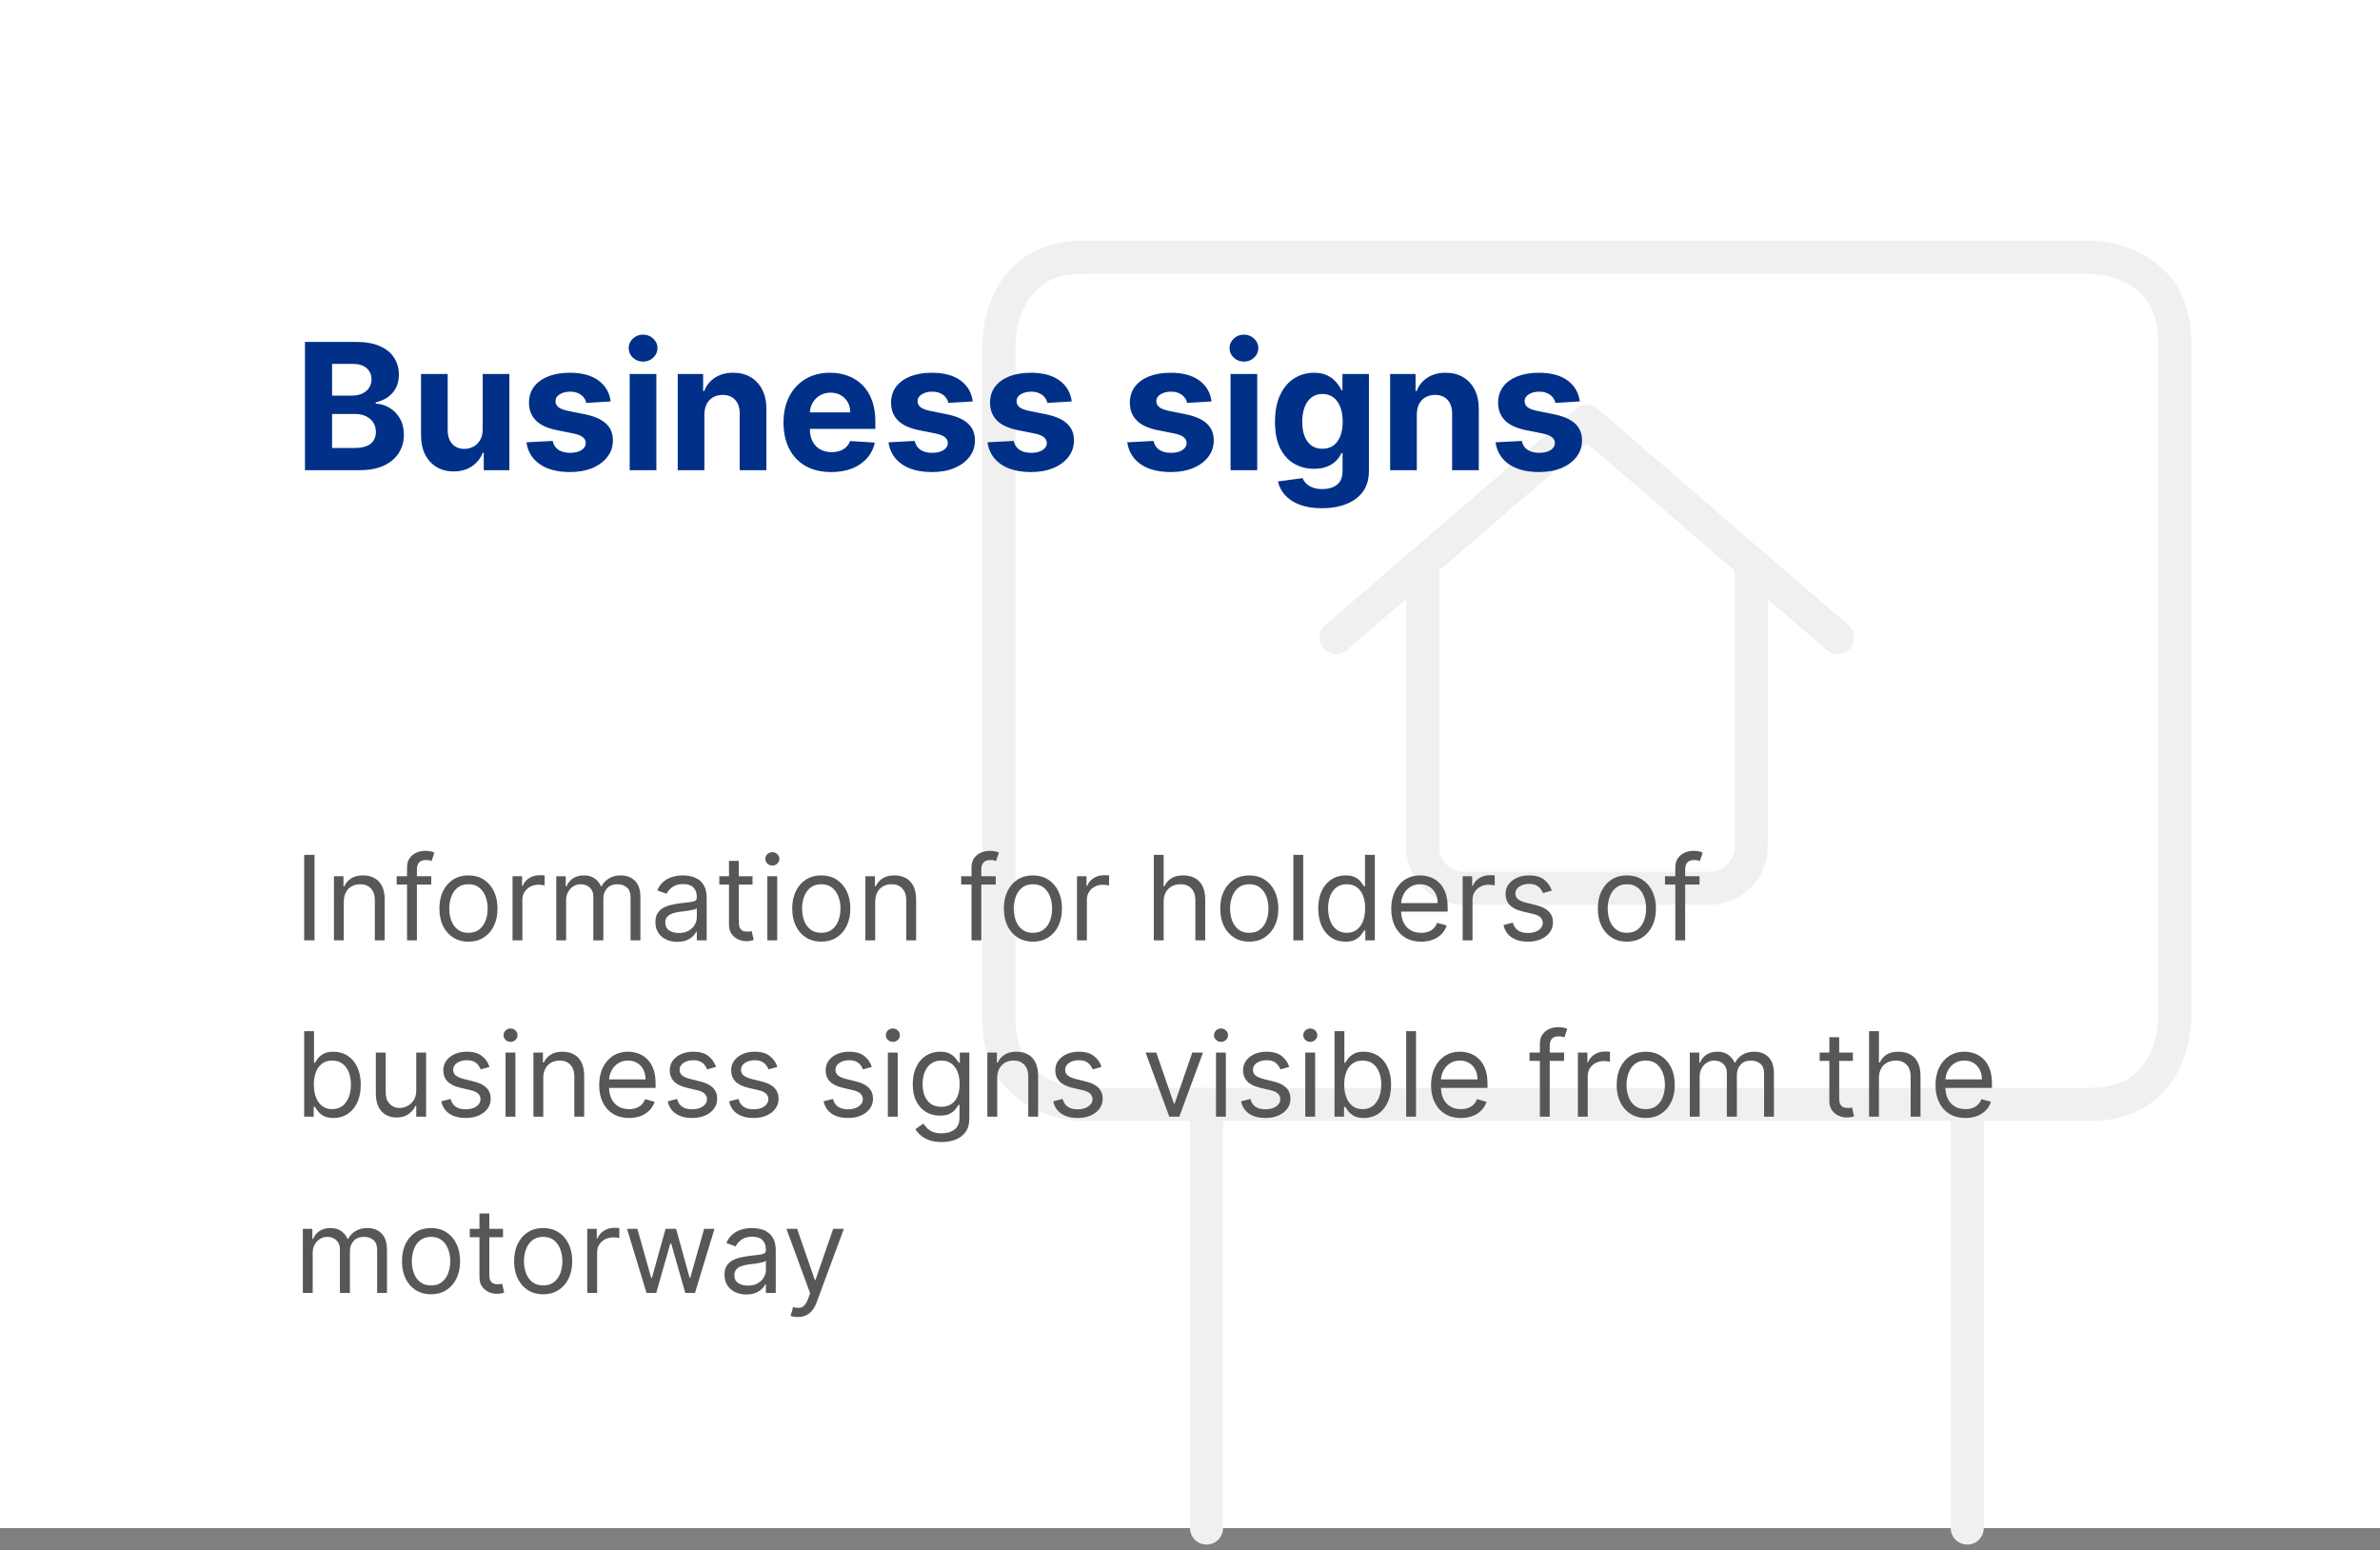
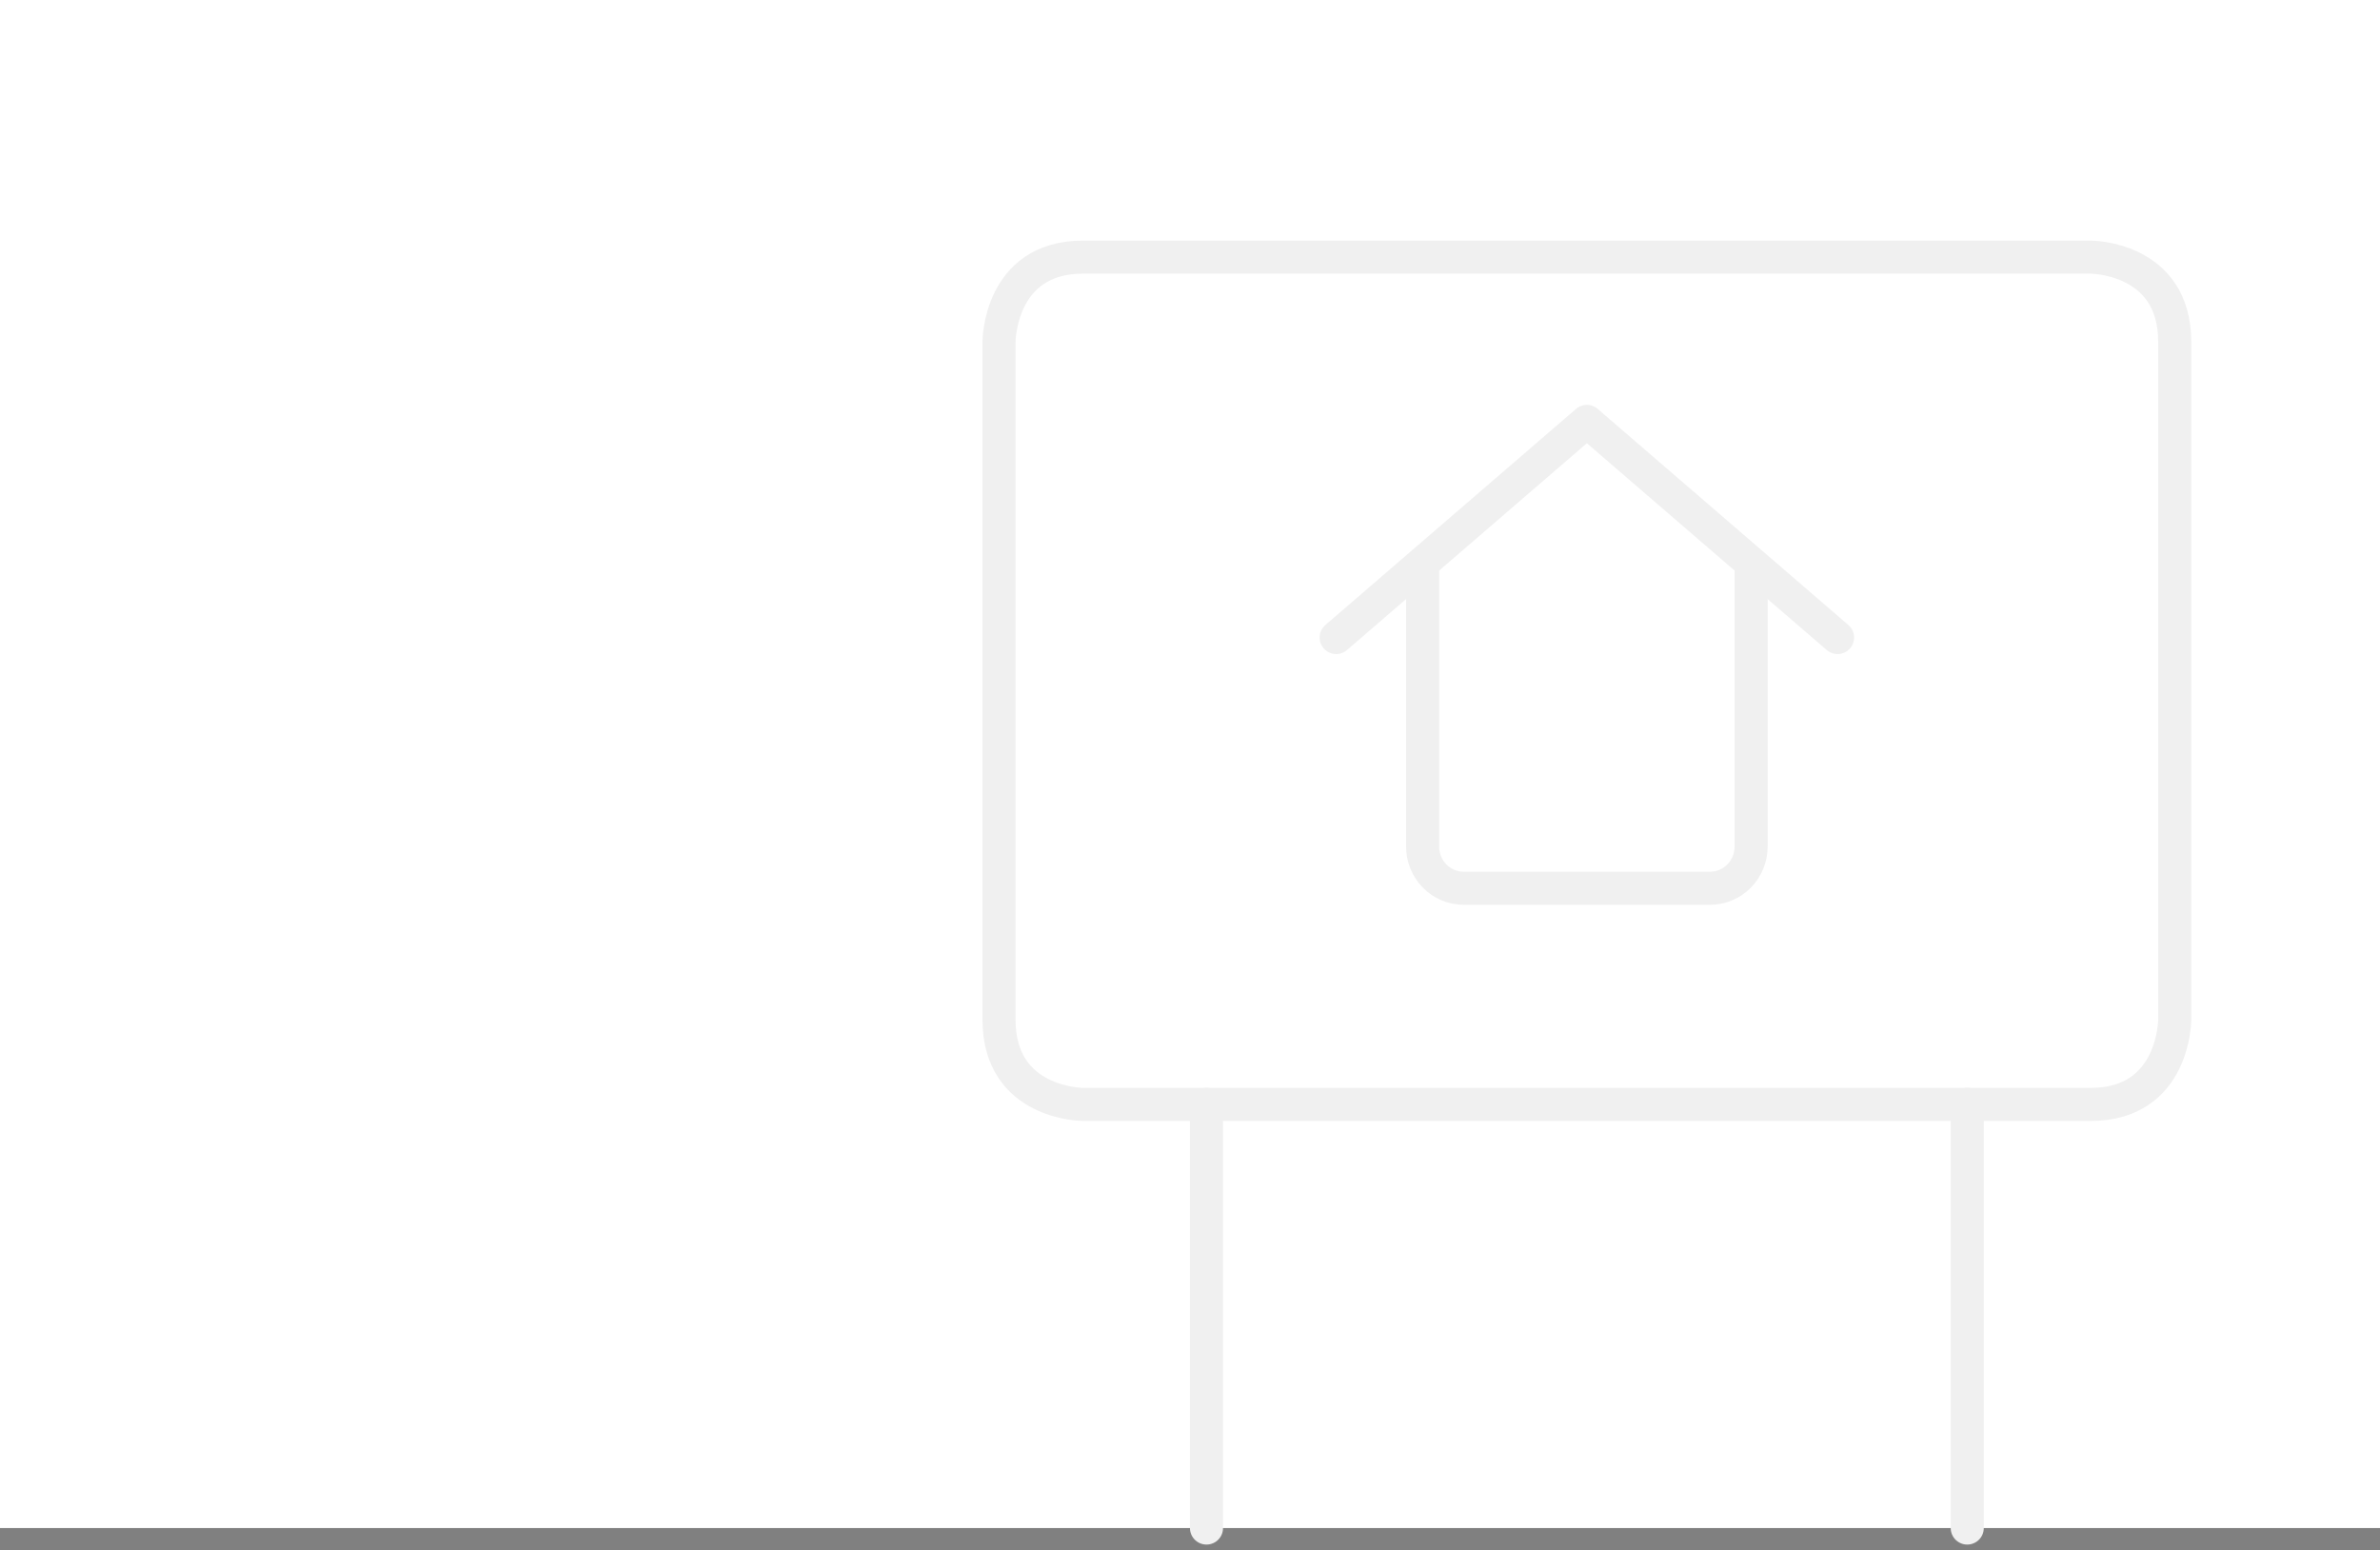
<svg xmlns="http://www.w3.org/2000/svg" width="324" height="211" viewBox="0 0 324 211" fill="none">
  <rect x="0" y="0" width="324" height="211" fill="#808080" stroke="none" />
  <rect y="0" width="324" height="208" fill="white" />
  <path d="M238.388 77.391V115.236C238.388 116.741 237.799 118.185 236.75 119.25C235.702 120.314 234.28 120.912 232.797 120.912H199.257C198.521 120.912 197.792 120.765 197.112 120.478C196.433 120.191 195.815 119.771 195.296 119.242C194.777 118.712 194.365 118.084 194.086 117.392C193.806 116.701 193.664 115.96 193.667 115.213V77.368" stroke="#F0F0F0" stroke-width="4.5" stroke-linecap="round" stroke-linejoin="round" />
  <path d="M181.898 86.783L216.027 57.361L250.156 86.783" stroke="#F0F0F0" stroke-width="4.5" stroke-linecap="round" stroke-linejoin="round" />
  <path d="M147.432 35.001H284.622C284.622 35.001 296.054 35.001 296.054 46.534V138.8C296.054 138.8 296.054 150.334 284.622 150.334H147.432C147.432 150.334 136 150.334 136 138.8V46.534C136 46.534 136 35.001 147.432 35.001Z" stroke="#F0F0F0" stroke-width="4.5" stroke-linecap="round" stroke-linejoin="round" />
  <path d="M164.245 150.334V208" stroke="#F0F0F0" stroke-width="4.5" stroke-linecap="round" stroke-linejoin="round" />
  <path d="M267.81 150.334V208" stroke="#F0F0F0" stroke-width="4.5" stroke-linecap="round" stroke-linejoin="round" />
-   <path d="M41.517 64.001V46.546H48.506C49.79 46.546 50.861 46.736 51.719 47.117C52.577 47.498 53.222 48.026 53.653 48.702C54.085 49.373 54.301 50.145 54.301 51.02C54.301 51.702 54.165 52.302 53.892 52.819C53.619 53.33 53.244 53.751 52.767 54.08C52.295 54.404 51.756 54.634 51.148 54.77V54.941C51.812 54.969 52.435 55.157 53.014 55.503C53.599 55.85 54.074 56.336 54.438 56.961C54.801 57.58 54.983 58.319 54.983 59.177C54.983 60.103 54.753 60.929 54.293 61.657C53.838 62.378 53.165 62.949 52.273 63.37C51.381 63.79 50.281 64.001 48.974 64.001H41.517ZM45.207 60.983H48.216C49.244 60.983 49.994 60.787 50.466 60.395C50.938 59.998 51.173 59.469 51.173 58.81C51.173 58.327 51.057 57.901 50.824 57.532C50.591 57.162 50.258 56.873 49.827 56.662C49.401 56.452 48.892 56.347 48.301 56.347H45.207V60.983ZM45.207 53.85H47.943C48.449 53.85 48.898 53.762 49.29 53.586C49.688 53.404 50 53.148 50.227 52.819C50.46 52.489 50.577 52.094 50.577 51.634C50.577 51.003 50.352 50.495 49.903 50.108C49.46 49.722 48.83 49.529 48.011 49.529H45.207V53.85ZM65.711 58.427V50.91H69.342V64.001H65.856V61.623H65.719C65.424 62.39 64.933 63.006 64.245 63.472C63.563 63.938 62.731 64.171 61.748 64.171C60.873 64.171 60.103 63.972 59.438 63.574C58.773 63.177 58.254 62.611 57.879 61.878C57.509 61.145 57.322 60.267 57.316 59.245V50.91H60.947V58.597C60.952 59.37 61.16 59.981 61.569 60.429C61.978 60.878 62.526 61.103 63.214 61.103C63.651 61.103 64.06 61.003 64.441 60.804C64.822 60.6 65.129 60.299 65.362 59.901C65.6 59.503 65.717 59.012 65.711 58.427ZM83.138 54.642L79.814 54.847C79.757 54.563 79.635 54.307 79.447 54.08C79.26 53.847 79.013 53.662 78.706 53.526C78.405 53.384 78.044 53.313 77.624 53.313C77.061 53.313 76.587 53.432 76.2 53.671C75.814 53.904 75.621 54.216 75.621 54.608C75.621 54.921 75.746 55.185 75.996 55.401C76.246 55.617 76.675 55.79 77.283 55.921L79.652 56.398C80.925 56.66 81.874 57.08 82.499 57.66C83.124 58.239 83.436 59.001 83.436 59.944C83.436 60.802 83.183 61.554 82.678 62.202C82.178 62.85 81.49 63.356 80.615 63.719C79.746 64.077 78.743 64.256 77.606 64.256C75.874 64.256 74.493 63.895 73.465 63.174C72.442 62.447 71.842 61.458 71.666 60.208L75.237 60.02C75.345 60.549 75.606 60.952 76.021 61.231C76.436 61.503 76.967 61.64 77.615 61.64C78.251 61.64 78.763 61.517 79.149 61.273C79.541 61.023 79.74 60.702 79.746 60.31C79.74 59.981 79.601 59.711 79.328 59.501C79.055 59.285 78.635 59.12 78.067 59.006L75.8 58.554C74.521 58.299 73.57 57.856 72.945 57.225C72.325 56.594 72.016 55.79 72.016 54.813C72.016 53.972 72.243 53.248 72.697 52.64C73.158 52.032 73.803 51.563 74.632 51.233C75.467 50.904 76.445 50.739 77.564 50.739C79.217 50.739 80.519 51.089 81.467 51.787C82.422 52.486 82.979 53.438 83.138 54.642ZM85.722 64.001V50.91H89.353V64.001H85.722ZM87.546 49.222C87.006 49.222 86.543 49.043 86.157 48.685C85.776 48.322 85.586 47.887 85.586 47.381C85.586 46.881 85.776 46.452 86.157 46.094C86.543 45.731 87.006 45.549 87.546 45.549C88.086 45.549 88.546 45.731 88.927 46.094C89.313 46.452 89.506 46.881 89.506 47.381C89.506 47.887 89.313 48.322 88.927 48.685C88.546 49.043 88.086 49.222 87.546 49.222ZM95.892 56.432V64.001H92.261V50.91H95.722V53.219H95.875C96.165 52.458 96.651 51.856 97.332 51.412C98.014 50.964 98.841 50.739 99.812 50.739C100.722 50.739 101.514 50.938 102.19 51.336C102.866 51.733 103.392 52.302 103.767 53.04C104.142 53.773 104.33 54.648 104.33 55.665V64.001H100.699V56.313C100.705 55.512 100.5 54.887 100.085 54.438C99.671 53.983 99.099 53.756 98.372 53.756C97.883 53.756 97.452 53.861 97.077 54.072C96.707 54.282 96.418 54.589 96.207 54.992C96.003 55.39 95.898 55.87 95.892 56.432ZM113.157 64.256C111.81 64.256 110.651 63.983 109.68 63.438C108.714 62.887 107.969 62.108 107.447 61.103C106.924 60.091 106.663 58.895 106.663 57.515C106.663 56.168 106.924 54.986 107.447 53.969C107.969 52.952 108.705 52.16 109.654 51.591C110.609 51.023 111.728 50.739 113.012 50.739C113.876 50.739 114.68 50.878 115.424 51.157C116.174 51.429 116.827 51.841 117.384 52.392C117.947 52.944 118.384 53.637 118.697 54.472C119.009 55.302 119.165 56.273 119.165 57.387V58.384H108.112V56.134H115.748C115.748 55.611 115.634 55.148 115.407 54.745C115.18 54.341 114.864 54.026 114.461 53.799C114.063 53.566 113.6 53.449 113.072 53.449C112.521 53.449 112.032 53.577 111.606 53.833C111.185 54.083 110.856 54.421 110.617 54.847C110.379 55.267 110.256 55.736 110.251 56.253V58.392C110.251 59.04 110.37 59.6 110.609 60.072C110.853 60.543 111.197 60.907 111.64 61.162C112.083 61.418 112.609 61.546 113.217 61.546C113.62 61.546 113.989 61.489 114.325 61.376C114.66 61.262 114.947 61.091 115.185 60.864C115.424 60.637 115.606 60.358 115.731 60.029L119.089 60.251C118.918 61.057 118.569 61.762 118.04 62.364C117.518 62.961 116.842 63.427 116.012 63.762C115.188 64.091 114.237 64.256 113.157 64.256ZM132.427 54.642L129.103 54.847C129.046 54.563 128.924 54.307 128.737 54.08C128.549 53.847 128.302 53.662 127.995 53.526C127.694 53.384 127.333 53.313 126.913 53.313C126.35 53.313 125.876 53.432 125.489 53.671C125.103 53.904 124.91 54.216 124.91 54.608C124.91 54.921 125.035 55.185 125.285 55.401C125.535 55.617 125.964 55.79 126.572 55.921L128.941 56.398C130.214 56.66 131.163 57.08 131.788 57.66C132.413 58.239 132.725 59.001 132.725 59.944C132.725 60.802 132.472 61.554 131.967 62.202C131.467 62.85 130.779 63.356 129.904 63.719C129.035 64.077 128.032 64.256 126.896 64.256C125.163 64.256 123.782 63.895 122.754 63.174C121.731 62.447 121.131 61.458 120.955 60.208L124.526 60.02C124.634 60.549 124.896 60.952 125.31 61.231C125.725 61.503 126.256 61.64 126.904 61.64C127.54 61.64 128.052 61.517 128.438 61.273C128.83 61.023 129.029 60.702 129.035 60.31C129.029 59.981 128.89 59.711 128.617 59.501C128.344 59.285 127.924 59.12 127.356 59.006L125.089 58.554C123.81 58.299 122.859 57.856 122.234 57.225C121.614 56.594 121.305 55.79 121.305 54.813C121.305 53.972 121.532 53.248 121.987 52.64C122.447 52.032 123.092 51.563 123.921 51.233C124.756 50.904 125.734 50.739 126.853 50.739C128.506 50.739 129.808 51.089 130.756 51.787C131.711 52.486 132.268 53.438 132.427 54.642ZM145.903 54.642L142.58 54.847C142.523 54.563 142.401 54.307 142.213 54.08C142.026 53.847 141.778 53.662 141.472 53.526C141.17 53.384 140.81 53.313 140.389 53.313C139.827 53.313 139.352 53.432 138.966 53.671C138.58 53.904 138.386 54.216 138.386 54.608C138.386 54.921 138.511 55.185 138.761 55.401C139.011 55.617 139.44 55.79 140.048 55.921L142.418 56.398C143.69 56.66 144.639 57.08 145.264 57.66C145.889 58.239 146.202 59.001 146.202 59.944C146.202 60.802 145.949 61.554 145.443 62.202C144.943 62.85 144.256 63.356 143.381 63.719C142.511 64.077 141.509 64.256 140.372 64.256C138.639 64.256 137.259 63.895 136.23 63.174C135.207 62.447 134.608 61.458 134.432 60.208L138.003 60.02C138.111 60.549 138.372 60.952 138.787 61.231C139.202 61.503 139.733 61.64 140.381 61.64C141.017 61.64 141.528 61.517 141.915 61.273C142.307 61.023 142.506 60.702 142.511 60.31C142.506 59.981 142.366 59.711 142.094 59.501C141.821 59.285 141.401 59.12 140.832 59.006L138.565 58.554C137.287 58.299 136.335 57.856 135.71 57.225C135.091 56.594 134.781 55.79 134.781 54.813C134.781 53.972 135.009 53.248 135.463 52.64C135.923 52.032 136.568 51.563 137.398 51.233C138.233 50.904 139.21 50.739 140.33 50.739C141.983 50.739 143.284 51.089 144.233 51.787C145.188 52.486 145.744 53.438 145.903 54.642ZM164.935 54.642L161.611 54.847C161.554 54.563 161.432 54.307 161.244 54.08C161.057 53.847 160.81 53.662 160.503 53.526C160.202 53.384 159.841 53.313 159.42 53.313C158.858 53.313 158.384 53.432 157.997 53.671C157.611 53.904 157.418 54.216 157.418 54.608C157.418 54.921 157.543 55.185 157.793 55.401C158.043 55.617 158.472 55.79 159.08 55.921L161.449 56.398C162.722 56.66 163.67 57.08 164.295 57.66C164.92 58.239 165.233 59.001 165.233 59.944C165.233 60.802 164.98 61.554 164.474 62.202C163.974 62.85 163.287 63.356 162.412 63.719C161.543 64.077 160.54 64.256 159.403 64.256C157.67 64.256 156.29 63.895 155.261 63.174C154.239 62.447 153.639 61.458 153.463 60.208L157.034 60.02C157.142 60.549 157.403 60.952 157.818 61.231C158.233 61.503 158.764 61.64 159.412 61.64C160.048 61.64 160.56 61.517 160.946 61.273C161.338 61.023 161.537 60.702 161.543 60.31C161.537 59.981 161.398 59.711 161.125 59.501C160.852 59.285 160.432 59.12 159.864 59.006L157.597 58.554C156.318 58.299 155.366 57.856 154.741 57.225C154.122 56.594 153.812 55.79 153.812 54.813C153.812 53.972 154.04 53.248 154.494 52.64C154.955 52.032 155.599 51.563 156.429 51.233C157.264 50.904 158.241 50.739 159.361 50.739C161.014 50.739 162.315 51.089 163.264 51.787C164.219 52.486 164.776 53.438 164.935 54.642ZM167.519 64.001V50.91H171.15V64.001H167.519ZM169.343 49.222C168.803 49.222 168.34 49.043 167.954 48.685C167.573 48.322 167.383 47.887 167.383 47.381C167.383 46.881 167.573 46.452 167.954 46.094C168.34 45.731 168.803 45.549 169.343 45.549C169.883 45.549 170.343 45.731 170.724 46.094C171.11 46.452 171.303 46.881 171.303 47.381C171.303 47.887 171.11 48.322 170.724 48.685C170.343 49.043 169.883 49.222 169.343 49.222ZM179.956 69.182C178.78 69.182 177.771 69.02 176.93 68.697C176.095 68.378 175.43 67.944 174.936 67.392C174.442 66.841 174.121 66.222 173.973 65.535L177.331 65.083C177.433 65.344 177.595 65.589 177.817 65.816C178.038 66.043 178.331 66.225 178.695 66.361C179.064 66.503 179.513 66.574 180.041 66.574C180.831 66.574 181.482 66.381 181.993 65.995C182.51 65.614 182.768 64.975 182.768 64.077V61.682H182.615C182.456 62.046 182.217 62.39 181.899 62.714C181.581 63.037 181.172 63.302 180.672 63.506C180.172 63.711 179.575 63.813 178.882 63.813C177.899 63.813 177.004 63.586 176.197 63.131C175.396 62.671 174.757 61.969 174.28 61.026C173.808 60.077 173.572 58.878 173.572 57.429C173.572 55.947 173.814 54.708 174.297 53.714C174.78 52.719 175.422 51.975 176.223 51.481C177.03 50.986 177.913 50.739 178.874 50.739C179.607 50.739 180.22 50.864 180.714 51.114C181.209 51.358 181.607 51.665 181.908 52.035C182.214 52.398 182.45 52.756 182.615 53.108H182.751V50.91H186.357V64.128C186.357 65.242 186.084 66.174 185.538 66.924C184.993 67.674 184.237 68.236 183.271 68.611C182.311 68.992 181.206 69.182 179.956 69.182ZM180.033 61.086C180.618 61.086 181.112 60.941 181.516 60.651C181.925 60.356 182.237 59.935 182.453 59.39C182.675 58.839 182.786 58.179 182.786 57.412C182.786 56.645 182.678 55.981 182.462 55.418C182.246 54.85 181.933 54.41 181.524 54.097C181.115 53.785 180.618 53.628 180.033 53.628C179.436 53.628 178.933 53.79 178.524 54.114C178.115 54.432 177.805 54.876 177.595 55.444C177.385 56.012 177.28 56.668 177.28 57.412C177.28 58.168 177.385 58.822 177.595 59.373C177.811 59.918 178.121 60.341 178.524 60.642C178.933 60.938 179.436 61.086 180.033 61.086ZM192.876 56.432V64.001H189.246V50.91H192.706V53.219H192.859C193.149 52.458 193.635 51.856 194.317 51.412C194.999 50.964 195.825 50.739 196.797 50.739C197.706 50.739 198.499 50.938 199.175 51.336C199.851 51.733 200.376 52.302 200.751 53.04C201.126 53.773 201.314 54.648 201.314 55.665V64.001H197.683V56.313C197.689 55.512 197.484 54.887 197.07 54.438C196.655 53.983 196.084 53.756 195.357 53.756C194.868 53.756 194.436 53.861 194.061 54.072C193.692 54.282 193.402 54.589 193.192 54.992C192.987 55.39 192.882 55.87 192.876 56.432ZM215.067 54.642L211.744 54.847C211.687 54.563 211.565 54.307 211.377 54.08C211.19 53.847 210.942 53.662 210.636 53.526C210.335 53.384 209.974 53.313 209.553 53.313C208.991 53.313 208.516 53.432 208.13 53.671C207.744 53.904 207.55 54.216 207.55 54.608C207.55 54.921 207.675 55.185 207.925 55.401C208.175 55.617 208.604 55.79 209.212 55.921L211.582 56.398C212.854 56.66 213.803 57.08 214.428 57.66C215.053 58.239 215.366 59.001 215.366 59.944C215.366 60.802 215.113 61.554 214.607 62.202C214.107 62.85 213.42 63.356 212.545 63.719C211.675 64.077 210.673 64.256 209.536 64.256C207.803 64.256 206.423 63.895 205.394 63.174C204.371 62.447 203.772 61.458 203.596 60.208L207.167 60.02C207.275 60.549 207.536 60.952 207.951 61.231C208.366 61.503 208.897 61.64 209.545 61.64C210.181 61.64 210.692 61.517 211.079 61.273C211.471 61.023 211.67 60.702 211.675 60.31C211.67 59.981 211.531 59.711 211.258 59.501C210.985 59.285 210.565 59.12 209.996 59.006L207.729 58.554C206.451 58.299 205.499 57.856 204.874 57.225C204.255 56.594 203.945 55.79 203.945 54.813C203.945 53.972 204.173 53.248 204.627 52.64C205.087 52.032 205.732 51.563 206.562 51.233C207.397 50.904 208.374 50.739 209.494 50.739C211.147 50.739 212.448 51.089 213.397 51.787C214.352 52.486 214.908 53.438 215.067 54.642Z" fill="#003087" />
-   <path d="M42.818 116.364V128H41.409V116.364H42.818ZM46.803 122.75V128H45.462V119.273H46.757V120.637H46.871C47.075 120.194 47.386 119.838 47.803 119.569C48.219 119.296 48.757 119.16 49.416 119.16C50.007 119.16 50.524 119.281 50.967 119.523C51.41 119.762 51.755 120.125 52.001 120.614C52.248 121.099 52.371 121.713 52.371 122.455V128H51.03V122.546C51.03 121.86 50.852 121.326 50.496 120.944C50.14 120.557 49.651 120.364 49.03 120.364C48.602 120.364 48.219 120.457 47.882 120.643C47.549 120.828 47.285 121.099 47.092 121.455C46.899 121.811 46.803 122.243 46.803 122.75ZM58.707 119.273V120.41H54.003V119.273H58.707ZM55.412 128V118.069C55.412 117.569 55.529 117.152 55.764 116.819C55.999 116.485 56.304 116.235 56.679 116.069C57.054 115.902 57.45 115.819 57.867 115.819C58.196 115.819 58.465 115.845 58.673 115.898C58.882 115.951 59.037 116 59.139 116.046L58.753 117.205C58.685 117.182 58.59 117.154 58.469 117.12C58.351 117.086 58.196 117.069 58.003 117.069C57.56 117.069 57.24 117.18 57.043 117.404C56.849 117.627 56.753 117.955 56.753 118.387V128H55.412ZM63.773 128.182C62.985 128.182 62.294 127.995 61.699 127.62C61.108 127.245 60.646 126.72 60.312 126.046C59.983 125.372 59.818 124.584 59.818 123.682C59.818 122.773 59.983 121.98 60.312 121.302C60.646 120.624 61.108 120.097 61.699 119.722C62.294 119.347 62.985 119.16 63.773 119.16C64.561 119.16 65.25 119.347 65.841 119.722C66.436 120.097 66.898 120.624 67.227 121.302C67.561 121.98 67.727 122.773 67.727 123.682C67.727 124.584 67.561 125.372 67.227 126.046C66.898 126.72 66.436 127.245 65.841 127.62C65.25 127.995 64.561 128.182 63.773 128.182ZM63.773 126.978C64.371 126.978 64.864 126.824 65.25 126.518C65.636 126.211 65.922 125.807 66.108 125.307C66.294 124.807 66.386 124.266 66.386 123.682C66.386 123.099 66.294 122.555 66.108 122.052C65.922 121.548 65.636 121.141 65.25 120.83C64.864 120.519 64.371 120.364 63.773 120.364C63.174 120.364 62.682 120.519 62.295 120.83C61.909 121.141 61.623 121.548 61.438 122.052C61.252 122.555 61.159 123.099 61.159 123.682C61.159 124.266 61.252 124.807 61.438 125.307C61.623 125.807 61.909 126.211 62.295 126.518C62.682 126.824 63.174 126.978 63.773 126.978ZM69.774 128V119.273H71.07V120.591H71.16C71.32 120.16 71.608 119.809 72.024 119.54C72.441 119.271 72.91 119.137 73.433 119.137C73.532 119.137 73.655 119.139 73.803 119.143C73.95 119.146 74.062 119.152 74.138 119.16V120.523C74.092 120.512 73.988 120.495 73.825 120.472C73.666 120.446 73.498 120.432 73.32 120.432C72.895 120.432 72.517 120.521 72.183 120.699C71.854 120.874 71.592 121.116 71.399 121.427C71.21 121.733 71.115 122.084 71.115 122.478V128H69.774ZM75.727 128V119.273H77.023V120.637H77.136C77.318 120.171 77.612 119.809 78.017 119.552C78.422 119.29 78.909 119.16 79.477 119.16C80.053 119.16 80.532 119.29 80.915 119.552C81.301 119.809 81.602 120.171 81.818 120.637H81.909C82.133 120.186 82.468 119.828 82.915 119.563C83.362 119.294 83.898 119.16 84.523 119.16C85.303 119.16 85.941 119.404 86.438 119.893C86.934 120.377 87.182 121.133 87.182 122.16V128H85.841V122.16C85.841 121.516 85.665 121.055 85.312 120.779C84.96 120.502 84.546 120.364 84.068 120.364C83.454 120.364 82.979 120.55 82.642 120.921C82.305 121.288 82.136 121.754 82.136 122.319V128H80.773V122.023C80.773 121.527 80.612 121.127 80.29 120.824C79.968 120.518 79.553 120.364 79.046 120.364C78.697 120.364 78.371 120.457 78.068 120.643C77.769 120.828 77.526 121.086 77.341 121.415C77.159 121.741 77.068 122.118 77.068 122.546V128H75.727ZM92.202 128.205C91.649 128.205 91.147 128.101 90.696 127.893C90.245 127.68 89.887 127.375 89.622 126.978C89.357 126.576 89.224 126.091 89.224 125.523C89.224 125.023 89.323 124.618 89.52 124.307C89.717 123.993 89.98 123.747 90.31 123.569C90.639 123.391 91.003 123.258 91.401 123.171C91.802 123.08 92.206 123.008 92.611 122.955C93.141 122.887 93.571 122.836 93.901 122.802C94.234 122.764 94.476 122.701 94.628 122.614C94.783 122.527 94.861 122.375 94.861 122.16V122.114C94.861 121.554 94.707 121.118 94.401 120.807C94.097 120.497 93.637 120.341 93.02 120.341C92.38 120.341 91.878 120.482 91.514 120.762C91.151 121.042 90.895 121.341 90.747 121.66L89.474 121.205C89.702 120.675 90.005 120.262 90.383 119.966C90.766 119.667 91.183 119.459 91.633 119.341C92.088 119.22 92.535 119.16 92.974 119.16C93.255 119.16 93.577 119.194 93.94 119.262C94.308 119.326 94.662 119.461 95.003 119.665C95.347 119.87 95.633 120.179 95.861 120.591C96.088 121.004 96.202 121.557 96.202 122.25V128H94.861V126.819H94.793C94.702 127.008 94.55 127.211 94.338 127.427C94.126 127.643 93.844 127.826 93.492 127.978C93.139 128.129 92.709 128.205 92.202 128.205ZM92.406 127C92.937 127 93.383 126.896 93.747 126.688C94.115 126.48 94.391 126.211 94.577 125.881C94.766 125.552 94.861 125.205 94.861 124.841V123.614C94.804 123.682 94.679 123.745 94.486 123.802C94.296 123.855 94.077 123.902 93.827 123.944C93.581 123.982 93.34 124.016 93.105 124.046C92.874 124.072 92.687 124.095 92.543 124.114C92.194 124.16 91.868 124.233 91.565 124.336C91.266 124.434 91.024 124.584 90.838 124.785C90.656 124.982 90.565 125.25 90.565 125.591C90.565 126.057 90.738 126.41 91.082 126.648C91.431 126.883 91.872 127 92.406 127ZM102.445 119.273V120.41H97.922V119.273H102.445ZM99.24 117.182H100.581V125.5C100.581 125.879 100.636 126.163 100.746 126.353C100.859 126.538 101.003 126.663 101.178 126.728C101.356 126.788 101.543 126.819 101.74 126.819C101.888 126.819 102.009 126.811 102.104 126.796C102.198 126.777 102.274 126.762 102.331 126.75L102.604 127.955C102.513 127.989 102.386 128.023 102.223 128.057C102.06 128.095 101.854 128.114 101.604 128.114C101.225 128.114 100.854 128.033 100.49 127.87C100.13 127.707 99.831 127.459 99.592 127.125C99.358 126.792 99.24 126.372 99.24 125.864V117.182ZM104.462 128V119.273H105.803V128H104.462ZM105.143 117.819C104.882 117.819 104.657 117.73 104.467 117.552C104.282 117.374 104.189 117.16 104.189 116.91C104.189 116.66 104.282 116.446 104.467 116.268C104.657 116.09 104.882 116 105.143 116C105.405 116 105.628 116.09 105.814 116.268C106.003 116.446 106.098 116.66 106.098 116.91C106.098 117.16 106.003 117.374 105.814 117.552C105.628 117.73 105.405 117.819 105.143 117.819ZM111.804 128.182C111.016 128.182 110.325 127.995 109.73 127.62C109.139 127.245 108.677 126.72 108.344 126.046C108.014 125.372 107.849 124.584 107.849 123.682C107.849 122.773 108.014 121.98 108.344 121.302C108.677 120.624 109.139 120.097 109.73 119.722C110.325 119.347 111.016 119.16 111.804 119.16C112.592 119.16 113.281 119.347 113.872 119.722C114.467 120.097 114.929 120.624 115.259 121.302C115.592 121.98 115.759 122.773 115.759 123.682C115.759 124.584 115.592 125.372 115.259 126.046C114.929 126.72 114.467 127.245 113.872 127.62C113.281 127.995 112.592 128.182 111.804 128.182ZM111.804 126.978C112.402 126.978 112.895 126.824 113.281 126.518C113.668 126.211 113.954 125.807 114.139 125.307C114.325 124.807 114.418 124.266 114.418 123.682C114.418 123.099 114.325 122.555 114.139 122.052C113.954 121.548 113.668 121.141 113.281 120.83C112.895 120.519 112.402 120.364 111.804 120.364C111.205 120.364 110.713 120.519 110.327 120.83C109.94 121.141 109.654 121.548 109.469 122.052C109.283 122.555 109.19 123.099 109.19 123.682C109.19 124.266 109.283 124.807 109.469 125.307C109.654 125.807 109.94 126.211 110.327 126.518C110.713 126.824 111.205 126.978 111.804 126.978ZM119.146 122.75V128H117.805V119.273H119.101V120.637H119.214C119.419 120.194 119.73 119.838 120.146 119.569C120.563 119.296 121.101 119.16 121.76 119.16C122.351 119.16 122.868 119.281 123.311 119.523C123.754 119.762 124.099 120.125 124.345 120.614C124.591 121.099 124.714 121.713 124.714 122.455V128H123.374V122.546C123.374 121.86 123.196 121.326 122.839 120.944C122.483 120.557 121.995 120.364 121.374 120.364C120.946 120.364 120.563 120.457 120.226 120.643C119.893 120.828 119.629 121.099 119.436 121.455C119.243 121.811 119.146 122.243 119.146 122.75ZM135.551 119.273V120.41H130.847V119.273H135.551ZM132.256 128V118.069C132.256 117.569 132.373 117.152 132.608 116.819C132.843 116.485 133.148 116.235 133.523 116.069C133.898 115.902 134.294 115.819 134.71 115.819C135.04 115.819 135.309 115.845 135.517 115.898C135.725 115.951 135.881 116 135.983 116.046L135.597 117.205C135.528 117.182 135.434 117.154 135.312 117.12C135.195 117.086 135.04 117.069 134.847 117.069C134.403 117.069 134.083 117.18 133.886 117.404C133.693 117.627 133.597 117.955 133.597 118.387V128H132.256ZM140.616 128.182C139.829 128.182 139.137 127.995 138.543 127.62C137.952 127.245 137.49 126.72 137.156 126.046C136.827 125.372 136.662 124.584 136.662 123.682C136.662 122.773 136.827 121.98 137.156 121.302C137.49 120.624 137.952 120.097 138.543 119.722C139.137 119.347 139.829 119.16 140.616 119.16C141.404 119.16 142.094 119.347 142.685 119.722C143.279 120.097 143.741 120.624 144.071 121.302C144.404 121.98 144.571 122.773 144.571 123.682C144.571 124.584 144.404 125.372 144.071 126.046C143.741 126.72 143.279 127.245 142.685 127.62C142.094 127.995 141.404 128.182 140.616 128.182ZM140.616 126.978C141.215 126.978 141.707 126.824 142.094 126.518C142.48 126.211 142.766 125.807 142.952 125.307C143.137 124.807 143.23 124.266 143.23 123.682C143.23 123.099 143.137 122.555 142.952 122.052C142.766 121.548 142.48 121.141 142.094 120.83C141.707 120.519 141.215 120.364 140.616 120.364C140.018 120.364 139.526 120.519 139.139 120.83C138.753 121.141 138.467 121.548 138.281 122.052C138.096 122.555 138.003 123.099 138.003 123.682C138.003 124.266 138.096 124.807 138.281 125.307C138.467 125.807 138.753 126.211 139.139 126.518C139.526 126.824 140.018 126.978 140.616 126.978ZM146.618 128V119.273H147.913V120.591H148.004C148.163 120.16 148.451 119.809 148.868 119.54C149.285 119.271 149.754 119.137 150.277 119.137C150.375 119.137 150.499 119.139 150.646 119.143C150.794 119.146 150.906 119.152 150.982 119.16V120.523C150.936 120.512 150.832 120.495 150.669 120.472C150.51 120.446 150.341 120.432 150.163 120.432C149.739 120.432 149.36 120.521 149.027 120.699C148.697 120.874 148.436 121.116 148.243 121.427C148.054 121.733 147.959 122.084 147.959 122.478V128H146.618ZM158.412 122.75V128H157.071V116.364H158.412V120.637H158.526C158.73 120.186 159.037 119.828 159.446 119.563C159.859 119.294 160.408 119.16 161.094 119.16C161.688 119.16 162.209 119.279 162.656 119.518C163.103 119.752 163.45 120.114 163.696 120.603C163.946 121.088 164.071 121.705 164.071 122.455V128H162.73V122.546C162.73 121.853 162.55 121.317 162.19 120.938C161.834 120.555 161.34 120.364 160.707 120.364C160.268 120.364 159.874 120.457 159.526 120.643C159.181 120.828 158.908 121.099 158.707 121.455C158.51 121.811 158.412 122.243 158.412 122.75ZM170.07 128.182C169.282 128.182 168.59 127.995 167.996 127.62C167.405 127.245 166.943 126.72 166.609 126.046C166.28 125.372 166.115 124.584 166.115 123.682C166.115 122.773 166.28 121.98 166.609 121.302C166.943 120.624 167.405 120.097 167.996 119.722C168.59 119.347 169.282 119.16 170.07 119.16C170.857 119.16 171.547 119.347 172.138 119.722C172.732 120.097 173.195 120.624 173.524 121.302C173.857 121.98 174.024 122.773 174.024 123.682C174.024 124.584 173.857 125.372 173.524 126.046C173.195 126.72 172.732 127.245 172.138 127.62C171.547 127.995 170.857 128.182 170.07 128.182ZM170.07 126.978C170.668 126.978 171.161 126.824 171.547 126.518C171.933 126.211 172.219 125.807 172.405 125.307C172.59 124.807 172.683 124.266 172.683 123.682C172.683 123.099 172.59 122.555 172.405 122.052C172.219 121.548 171.933 121.141 171.547 120.83C171.161 120.519 170.668 120.364 170.07 120.364C169.471 120.364 168.979 120.519 168.592 120.83C168.206 121.141 167.92 121.548 167.734 122.052C167.549 122.555 167.456 123.099 167.456 123.682C167.456 124.266 167.549 124.807 167.734 125.307C167.92 125.807 168.206 126.211 168.592 126.518C168.979 126.824 169.471 126.978 170.07 126.978ZM177.412 116.364V128H176.071V116.364H177.412ZM183.163 128.182C182.436 128.182 181.794 127.999 181.237 127.631C180.68 127.26 180.245 126.737 179.93 126.063C179.616 125.385 179.459 124.584 179.459 123.66C179.459 122.743 179.616 121.947 179.93 121.273C180.245 120.599 180.682 120.078 181.243 119.711C181.804 119.343 182.451 119.16 183.186 119.16C183.754 119.16 184.203 119.254 184.533 119.444C184.866 119.629 185.12 119.841 185.294 120.08C185.472 120.315 185.61 120.508 185.709 120.66H185.822V116.364H187.163V128H185.868V126.66H185.709C185.61 126.819 185.47 127.019 185.288 127.262C185.107 127.5 184.847 127.715 184.51 127.904C184.173 128.09 183.724 128.182 183.163 128.182ZM183.345 126.978C183.883 126.978 184.338 126.838 184.709 126.557C185.08 126.273 185.362 125.881 185.555 125.381C185.749 124.877 185.845 124.296 185.845 123.637C185.845 122.985 185.75 122.415 185.561 121.927C185.372 121.434 185.091 121.052 184.72 120.779C184.349 120.502 183.891 120.364 183.345 120.364C182.777 120.364 182.304 120.51 181.925 120.802C181.55 121.09 181.268 121.482 181.078 121.978C180.893 122.47 180.8 123.023 180.8 123.637C180.8 124.258 180.894 124.822 181.084 125.33C181.277 125.834 181.561 126.235 181.936 126.535C182.315 126.83 182.785 126.978 183.345 126.978ZM193.464 128.182C192.624 128.182 191.898 127.997 191.288 127.625C190.682 127.25 190.214 126.728 189.885 126.057C189.559 125.383 189.396 124.599 189.396 123.705C189.396 122.811 189.559 122.023 189.885 121.341C190.214 120.656 190.673 120.122 191.26 119.739C191.851 119.353 192.54 119.16 193.328 119.16C193.783 119.16 194.232 119.235 194.675 119.387C195.118 119.538 195.521 119.785 195.885 120.125C196.249 120.463 196.538 120.91 196.754 121.466C196.97 122.023 197.078 122.709 197.078 123.523V124.091H190.351V122.932H195.714C195.714 122.44 195.616 122 195.419 121.614C195.226 121.228 194.949 120.923 194.589 120.699C194.233 120.476 193.813 120.364 193.328 120.364C192.794 120.364 192.332 120.497 191.942 120.762C191.555 121.023 191.258 121.364 191.05 121.785C190.841 122.205 190.737 122.656 190.737 123.137V123.91C190.737 124.569 190.851 125.127 191.078 125.586C191.309 126.04 191.629 126.387 192.038 126.625C192.447 126.86 192.923 126.978 193.464 126.978C193.817 126.978 194.135 126.929 194.419 126.83C194.707 126.728 194.955 126.576 195.163 126.375C195.372 126.171 195.533 125.917 195.646 125.614L196.942 125.978C196.805 126.417 196.576 126.804 196.254 127.137C195.932 127.466 195.535 127.724 195.061 127.91C194.588 128.091 194.055 128.182 193.464 128.182ZM199.118 128V119.273H200.413V120.591H200.504C200.663 120.16 200.951 119.809 201.368 119.54C201.785 119.271 202.254 119.137 202.777 119.137C202.875 119.137 202.999 119.139 203.146 119.143C203.294 119.146 203.406 119.152 203.482 119.16V120.523C203.436 120.512 203.332 120.495 203.169 120.472C203.01 120.446 202.841 120.432 202.663 120.432C202.239 120.432 201.86 120.521 201.527 120.699C201.197 120.874 200.936 121.116 200.743 121.427C200.554 121.733 200.459 122.084 200.459 122.478V128H199.118ZM211.253 121.228L210.048 121.569C209.973 121.368 209.861 121.173 209.713 120.983C209.569 120.79 209.372 120.631 209.122 120.506C208.872 120.381 208.552 120.319 208.162 120.319C207.628 120.319 207.183 120.442 206.827 120.688C206.474 120.93 206.298 121.239 206.298 121.614C206.298 121.947 206.42 122.211 206.662 122.404C206.904 122.597 207.283 122.758 207.798 122.887L209.094 123.205C209.874 123.394 210.455 123.684 210.838 124.074C211.221 124.461 211.412 124.959 211.412 125.569C211.412 126.069 211.268 126.516 210.98 126.91C210.696 127.304 210.298 127.614 209.787 127.841C209.276 128.069 208.681 128.182 208.003 128.182C207.113 128.182 206.376 127.989 205.793 127.603C205.209 127.216 204.84 126.652 204.685 125.91L205.957 125.591C206.079 126.061 206.308 126.413 206.645 126.648C206.986 126.883 207.431 127 207.98 127C208.605 127 209.101 126.868 209.469 126.603C209.84 126.334 210.026 126.012 210.026 125.637C210.026 125.334 209.92 125.08 209.707 124.875C209.495 124.667 209.17 124.512 208.73 124.41L207.276 124.069C206.476 123.879 205.889 123.586 205.514 123.188C205.143 122.786 204.957 122.285 204.957 121.682C204.957 121.19 205.096 120.754 205.372 120.375C205.652 119.997 206.033 119.699 206.514 119.483C206.999 119.268 207.548 119.16 208.162 119.16C209.026 119.16 209.704 119.349 210.196 119.728C210.692 120.107 211.045 120.607 211.253 121.228ZM221.476 128.182C220.688 128.182 219.997 127.995 219.402 127.62C218.811 127.245 218.349 126.72 218.016 126.046C217.686 125.372 217.521 124.584 217.521 123.682C217.521 122.773 217.686 121.98 218.016 121.302C218.349 120.624 218.811 120.097 219.402 119.722C219.997 119.347 220.688 119.16 221.476 119.16C222.264 119.16 222.953 119.347 223.544 119.722C224.139 120.097 224.601 120.624 224.93 121.302C225.264 121.98 225.43 122.773 225.43 123.682C225.43 124.584 225.264 125.372 224.93 126.046C224.601 126.72 224.139 127.245 223.544 127.62C222.953 127.995 222.264 128.182 221.476 128.182ZM221.476 126.978C222.074 126.978 222.567 126.824 222.953 126.518C223.339 126.211 223.625 125.807 223.811 125.307C223.997 124.807 224.089 124.266 224.089 123.682C224.089 123.099 223.997 122.555 223.811 122.052C223.625 121.548 223.339 121.141 222.953 120.83C222.567 120.519 222.074 120.364 221.476 120.364C220.877 120.364 220.385 120.519 219.999 120.83C219.612 121.141 219.326 121.548 219.141 122.052C218.955 122.555 218.862 123.099 218.862 123.682C218.862 124.266 218.955 124.807 219.141 125.307C219.326 125.807 219.612 126.211 219.999 126.518C220.385 126.824 220.877 126.978 221.476 126.978ZM231.364 119.273V120.41H226.659V119.273H231.364ZM228.068 128V118.069C228.068 117.569 228.186 117.152 228.42 116.819C228.655 116.485 228.96 116.235 229.335 116.069C229.71 115.902 230.106 115.819 230.523 115.819C230.852 115.819 231.121 115.845 231.33 115.898C231.538 115.951 231.693 116 231.795 116.046L231.409 117.205C231.341 117.182 231.246 117.154 231.125 117.12C231.008 117.086 230.852 117.069 230.659 117.069C230.216 117.069 229.896 117.18 229.699 117.404C229.506 117.627 229.409 117.955 229.409 118.387V128H228.068ZM41.409 152V140.364H42.75V144.66H42.864C42.962 144.508 43.099 144.315 43.273 144.08C43.451 143.841 43.705 143.629 44.034 143.444C44.367 143.254 44.818 143.16 45.386 143.16C46.121 143.16 46.769 143.343 47.33 143.711C47.89 144.078 48.328 144.599 48.642 145.273C48.956 145.947 49.114 146.743 49.114 147.66C49.114 148.584 48.956 149.385 48.642 150.063C48.328 150.737 47.892 151.26 47.335 151.631C46.778 151.999 46.136 152.182 45.409 152.182C44.849 152.182 44.4 152.09 44.062 151.904C43.725 151.715 43.466 151.5 43.284 151.262C43.102 151.019 42.962 150.819 42.864 150.66H42.705V152H41.409ZM42.727 147.637C42.727 148.296 42.824 148.877 43.017 149.381C43.21 149.881 43.492 150.273 43.864 150.557C44.235 150.838 44.689 150.978 45.227 150.978C45.788 150.978 46.256 150.83 46.631 150.535C47.01 150.235 47.294 149.834 47.483 149.33C47.676 148.822 47.773 148.258 47.773 147.637C47.773 147.023 47.678 146.47 47.489 145.978C47.303 145.482 47.021 145.09 46.642 144.802C46.267 144.51 45.795 144.364 45.227 144.364C44.682 144.364 44.224 144.502 43.852 144.779C43.481 145.052 43.201 145.434 43.011 145.927C42.822 146.415 42.727 146.985 42.727 147.637ZM56.665 148.432V143.273H58.006V152H56.665V150.523H56.574C56.369 150.966 56.051 151.343 55.619 151.654C55.188 151.961 54.642 152.114 53.983 152.114C53.438 152.114 52.953 151.995 52.528 151.756C52.104 151.514 51.771 151.15 51.528 150.665C51.286 150.177 51.165 149.561 51.165 148.819V143.273H52.506V148.728C52.506 149.364 52.684 149.872 53.04 150.25C53.4 150.629 53.858 150.819 54.415 150.819C54.748 150.819 55.087 150.733 55.432 150.563C55.78 150.393 56.072 150.131 56.307 149.779C56.545 149.427 56.665 148.978 56.665 148.432ZM66.644 145.228L65.439 145.569C65.363 145.368 65.251 145.173 65.104 144.983C64.96 144.79 64.763 144.631 64.513 144.506C64.263 144.381 63.943 144.319 63.553 144.319C63.019 144.319 62.573 144.442 62.217 144.688C61.865 144.93 61.689 145.239 61.689 145.614C61.689 145.947 61.81 146.211 62.053 146.404C62.295 146.597 62.674 146.758 63.189 146.887L64.484 147.205C65.265 147.394 65.846 147.684 66.229 148.074C66.611 148.461 66.803 148.959 66.803 149.569C66.803 150.069 66.659 150.516 66.371 150.91C66.087 151.304 65.689 151.614 65.178 151.841C64.666 152.069 64.072 152.182 63.394 152.182C62.503 152.182 61.767 151.989 61.183 151.603C60.6 151.216 60.231 150.652 60.075 149.91L61.348 149.591C61.469 150.061 61.698 150.413 62.035 150.648C62.376 150.883 62.822 151 63.371 151C63.996 151 64.492 150.868 64.859 150.603C65.231 150.334 65.416 150.012 65.416 149.637C65.416 149.334 65.31 149.08 65.098 148.875C64.886 148.667 64.56 148.512 64.121 148.41L62.666 148.069C61.867 147.879 61.28 147.586 60.905 147.188C60.534 146.786 60.348 146.285 60.348 145.682C60.348 145.19 60.486 144.754 60.763 144.375C61.043 143.997 61.424 143.699 61.905 143.483C62.39 143.268 62.939 143.16 63.553 143.16C64.416 143.16 65.094 143.349 65.587 143.728C66.083 144.107 66.435 144.607 66.644 145.228ZM68.821 152V143.273H70.162V152H68.821ZM69.503 141.819C69.242 141.819 69.016 141.73 68.827 141.552C68.641 141.374 68.548 141.16 68.548 140.91C68.548 140.66 68.641 140.446 68.827 140.268C69.016 140.09 69.242 140 69.503 140C69.764 140 69.988 140.09 70.173 140.268C70.363 140.446 70.457 140.66 70.457 140.91C70.457 141.16 70.363 141.374 70.173 141.552C69.988 141.73 69.764 141.819 69.503 141.819ZM73.959 146.75V152H72.618V143.273H73.913V144.637H74.027C74.231 144.194 74.542 143.838 74.959 143.569C75.376 143.296 75.913 143.16 76.572 143.16C77.163 143.16 77.68 143.281 78.124 143.523C78.567 143.762 78.912 144.125 79.158 144.614C79.404 145.099 79.527 145.713 79.527 146.455V152H78.186V146.546C78.186 145.86 78.008 145.326 77.652 144.944C77.296 144.557 76.807 144.364 76.186 144.364C75.758 144.364 75.376 144.457 75.038 144.643C74.705 144.828 74.442 145.099 74.249 145.455C74.055 145.811 73.959 146.243 73.959 146.75ZM85.636 152.182C84.796 152.182 84.07 151.997 83.46 151.625C82.854 151.25 82.386 150.728 82.057 150.057C81.731 149.383 81.568 148.599 81.568 147.705C81.568 146.811 81.731 146.023 82.057 145.341C82.386 144.656 82.845 144.122 83.432 143.739C84.023 143.353 84.712 143.16 85.5 143.16C85.954 143.16 86.403 143.235 86.847 143.387C87.29 143.538 87.693 143.785 88.057 144.125C88.421 144.463 88.71 144.91 88.926 145.466C89.142 146.023 89.25 146.709 89.25 147.523V148.091H82.523V146.932H87.886C87.886 146.44 87.788 146 87.591 145.614C87.398 145.228 87.121 144.923 86.761 144.699C86.405 144.476 85.985 144.364 85.5 144.364C84.966 144.364 84.504 144.497 84.114 144.762C83.727 145.023 83.43 145.364 83.222 145.785C83.013 146.205 82.909 146.656 82.909 147.137V147.91C82.909 148.569 83.023 149.127 83.25 149.586C83.481 150.04 83.801 150.387 84.21 150.625C84.619 150.86 85.095 150.978 85.636 150.978C85.989 150.978 86.307 150.929 86.591 150.83C86.879 150.728 87.127 150.576 87.335 150.375C87.544 150.171 87.704 149.917 87.818 149.614L89.114 149.978C88.977 150.417 88.748 150.804 88.426 151.137C88.104 151.466 87.706 151.724 87.233 151.91C86.76 152.091 86.227 152.182 85.636 152.182ZM97.472 145.228L96.267 145.569C96.191 145.368 96.079 145.173 95.932 144.983C95.788 144.79 95.591 144.631 95.341 144.506C95.091 144.381 94.771 144.319 94.381 144.319C93.847 144.319 93.401 144.442 93.046 144.688C92.693 144.93 92.517 145.239 92.517 145.614C92.517 145.947 92.638 146.211 92.881 146.404C93.123 146.597 93.502 146.758 94.017 146.887L95.312 147.205C96.093 147.394 96.674 147.684 97.057 148.074C97.439 148.461 97.631 148.959 97.631 149.569C97.631 150.069 97.487 150.516 97.199 150.91C96.915 151.304 96.517 151.614 96.006 151.841C95.494 152.069 94.9 152.182 94.222 152.182C93.331 152.182 92.595 151.989 92.011 151.603C91.428 151.216 91.059 150.652 90.903 149.91L92.176 149.591C92.297 150.061 92.526 150.413 92.864 150.648C93.204 150.883 93.65 151 94.199 151C94.824 151 95.32 150.868 95.688 150.603C96.059 150.334 96.244 150.012 96.244 149.637C96.244 149.334 96.138 149.08 95.926 148.875C95.714 148.667 95.388 148.512 94.949 148.41L93.494 148.069C92.695 147.879 92.108 147.586 91.733 147.188C91.362 146.786 91.176 146.285 91.176 145.682C91.176 145.19 91.314 144.754 91.591 144.375C91.871 143.997 92.252 143.699 92.733 143.483C93.218 143.268 93.767 143.16 94.381 143.16C95.244 143.16 95.922 143.349 96.415 143.728C96.911 144.107 97.263 144.607 97.472 145.228ZM105.831 145.228L104.626 145.569C104.551 145.368 104.439 145.173 104.291 144.983C104.147 144.79 103.95 144.631 103.7 144.506C103.45 144.381 103.13 144.319 102.74 144.319C102.206 144.319 101.761 144.442 101.405 144.688C101.053 144.93 100.876 145.239 100.876 145.614C100.876 145.947 100.998 146.211 101.24 146.404C101.482 146.597 101.861 146.758 102.376 146.887L103.672 147.205C104.452 147.394 105.034 147.684 105.416 148.074C105.799 148.461 105.99 148.959 105.99 149.569C105.99 150.069 105.846 150.516 105.558 150.91C105.274 151.304 104.876 151.614 104.365 151.841C103.854 152.069 103.259 152.182 102.581 152.182C101.691 152.182 100.954 151.989 100.371 151.603C99.787 151.216 99.418 150.652 99.263 149.91L100.536 149.591C100.657 150.061 100.886 150.413 101.223 150.648C101.564 150.883 102.009 151 102.558 151C103.183 151 103.679 150.868 104.047 150.603C104.418 150.334 104.604 150.012 104.604 149.637C104.604 149.334 104.498 149.08 104.286 148.875C104.073 148.667 103.748 148.512 103.308 148.41L101.854 148.069C101.054 147.879 100.467 147.586 100.092 147.188C99.721 146.786 99.535 146.285 99.535 145.682C99.535 145.19 99.674 144.754 99.95 144.375C100.231 143.997 100.611 143.699 101.092 143.483C101.577 143.268 102.126 143.16 102.74 143.16C103.604 143.16 104.282 143.349 104.774 143.728C105.27 144.107 105.623 144.607 105.831 145.228ZM118.69 145.228L117.486 145.569C117.41 145.368 117.298 145.173 117.151 144.983C117.007 144.79 116.81 144.631 116.56 144.506C116.31 144.381 115.99 144.319 115.599 144.319C115.065 144.319 114.62 144.442 114.264 144.688C113.912 144.93 113.736 145.239 113.736 145.614C113.736 145.947 113.857 146.211 114.099 146.404C114.342 146.597 114.721 146.758 115.236 146.887L116.531 147.205C117.312 147.394 117.893 147.684 118.276 148.074C118.658 148.461 118.849 148.959 118.849 149.569C118.849 150.069 118.705 150.516 118.418 150.91C118.134 151.304 117.736 151.614 117.224 151.841C116.713 152.069 116.118 152.182 115.44 152.182C114.55 152.182 113.813 151.989 113.23 151.603C112.647 151.216 112.277 150.652 112.122 149.91L113.395 149.591C113.516 150.061 113.745 150.413 114.082 150.648C114.423 150.883 114.868 151 115.418 151C116.043 151 116.539 150.868 116.906 150.603C117.277 150.334 117.463 150.012 117.463 149.637C117.463 149.334 117.357 149.08 117.145 148.875C116.933 148.667 116.607 148.512 116.168 148.41L114.713 148.069C113.914 147.879 113.327 147.586 112.952 147.188C112.58 146.786 112.395 146.285 112.395 145.682C112.395 145.19 112.533 144.754 112.81 144.375C113.09 143.997 113.471 143.699 113.952 143.483C114.437 143.268 114.986 143.16 115.599 143.16C116.463 143.16 117.141 143.349 117.634 143.728C118.13 144.107 118.482 144.607 118.69 145.228ZM120.868 152V143.273H122.209V152H120.868ZM121.55 141.819C121.288 141.819 121.063 141.73 120.874 141.552C120.688 141.374 120.595 141.16 120.595 140.91C120.595 140.66 120.688 140.446 120.874 140.268C121.063 140.09 121.288 140 121.55 140C121.811 140 122.035 140.09 122.22 140.268C122.41 140.446 122.504 140.66 122.504 140.91C122.504 141.16 122.41 141.374 122.22 141.552C122.035 141.73 121.811 141.819 121.55 141.819ZM128.188 155.455C127.54 155.455 126.983 155.372 126.517 155.205C126.051 155.042 125.663 154.826 125.352 154.557C125.045 154.292 124.801 154.008 124.619 153.705L125.688 152.955C125.809 153.114 125.962 153.296 126.148 153.5C126.333 153.709 126.587 153.889 126.909 154.04C127.235 154.196 127.661 154.273 128.188 154.273C128.892 154.273 129.473 154.103 129.932 153.762C130.39 153.421 130.619 152.887 130.619 152.16V150.387H130.506C130.407 150.546 130.267 150.743 130.085 150.978C129.907 151.209 129.65 151.415 129.312 151.597C128.979 151.775 128.528 151.864 127.96 151.864C127.256 151.864 126.623 151.697 126.062 151.364C125.506 151.031 125.064 150.546 124.739 149.91C124.417 149.273 124.256 148.5 124.256 147.591C124.256 146.697 124.413 145.919 124.727 145.256C125.042 144.59 125.479 144.074 126.04 143.711C126.6 143.343 127.248 143.16 127.983 143.16C128.551 143.16 129.002 143.254 129.335 143.444C129.672 143.629 129.93 143.841 130.108 144.08C130.29 144.315 130.43 144.508 130.528 144.66H130.665V143.273H131.96V152.25C131.96 153 131.79 153.61 131.449 154.08C131.112 154.554 130.657 154.9 130.085 155.12C129.517 155.343 128.884 155.455 128.188 155.455ZM128.142 150.66C128.68 150.66 129.134 150.536 129.506 150.29C129.877 150.044 130.159 149.69 130.352 149.228C130.545 148.766 130.642 148.213 130.642 147.569C130.642 146.94 130.547 146.385 130.358 145.904C130.169 145.423 129.888 145.046 129.517 144.773C129.146 144.5 128.688 144.364 128.142 144.364C127.574 144.364 127.1 144.508 126.722 144.796C126.347 145.084 126.064 145.47 125.875 145.955C125.689 146.44 125.597 146.978 125.597 147.569C125.597 148.175 125.691 148.711 125.881 149.177C126.074 149.639 126.358 150.002 126.733 150.268C127.112 150.529 127.581 150.66 128.142 150.66ZM135.756 146.75V152H134.415V143.273H135.71V144.637H135.824C136.028 144.194 136.339 143.838 136.756 143.569C137.172 143.296 137.71 143.16 138.369 143.16C138.96 143.16 139.477 143.281 139.92 143.523C140.364 143.762 140.708 144.125 140.955 144.614C141.201 145.099 141.324 145.713 141.324 146.455V152H139.983V146.546C139.983 145.86 139.805 145.326 139.449 144.944C139.093 144.557 138.604 144.364 137.983 144.364C137.555 144.364 137.172 144.457 136.835 144.643C136.502 144.828 136.239 145.099 136.045 145.455C135.852 145.811 135.756 146.243 135.756 146.75ZM149.956 145.228L148.751 145.569C148.676 145.368 148.564 145.173 148.416 144.983C148.272 144.79 148.075 144.631 147.825 144.506C147.575 144.381 147.255 144.319 146.865 144.319C146.331 144.319 145.886 144.442 145.53 144.688C145.178 144.93 145.001 145.239 145.001 145.614C145.001 145.947 145.123 146.211 145.365 146.404C145.607 146.597 145.986 146.758 146.501 146.887L147.797 147.205C148.577 147.394 149.159 147.684 149.541 148.074C149.924 148.461 150.115 148.959 150.115 149.569C150.115 150.069 149.971 150.516 149.683 150.91C149.399 151.304 149.001 151.614 148.49 151.841C147.979 152.069 147.384 152.182 146.706 152.182C145.816 152.182 145.079 151.989 144.496 151.603C143.912 151.216 143.543 150.652 143.388 149.91L144.661 149.591C144.782 150.061 145.011 150.413 145.348 150.648C145.689 150.883 146.134 151 146.683 151C147.308 151 147.804 150.868 148.172 150.603C148.543 150.334 148.729 150.012 148.729 149.637C148.729 149.334 148.623 149.08 148.411 148.875C148.198 148.667 147.873 148.512 147.433 148.41L145.979 148.069C145.179 147.879 144.592 147.586 144.217 147.188C143.846 146.786 143.661 146.285 143.661 145.682C143.661 145.19 143.799 144.754 144.075 144.375C144.356 143.997 144.736 143.699 145.217 143.483C145.702 143.268 146.251 143.16 146.865 143.16C147.729 143.16 148.407 143.349 148.899 143.728C149.395 144.107 149.748 144.607 149.956 145.228ZM163.77 143.273L160.543 152H159.179L155.952 143.273H157.406L159.815 150.228H159.906L162.315 143.273H163.77ZM165.54 152V143.273H166.881V152H165.54ZM166.222 141.819C165.96 141.819 165.735 141.73 165.545 141.552C165.36 141.374 165.267 141.16 165.267 140.91C165.267 140.66 165.36 140.446 165.545 140.268C165.735 140.09 165.96 140 166.222 140C166.483 140 166.706 140.09 166.892 140.268C167.081 140.446 167.176 140.66 167.176 140.91C167.176 141.16 167.081 141.374 166.892 141.552C166.706 141.73 166.483 141.819 166.222 141.819ZM175.518 145.228L174.314 145.569C174.238 145.368 174.126 145.173 173.979 144.983C173.835 144.79 173.638 144.631 173.388 144.506C173.138 144.381 172.818 144.319 172.428 144.319C171.893 144.319 171.448 144.442 171.092 144.688C170.74 144.93 170.564 145.239 170.564 145.614C170.564 145.947 170.685 146.211 170.928 146.404C171.17 146.597 171.549 146.758 172.064 146.887L173.359 147.205C174.14 147.394 174.721 147.684 175.104 148.074C175.486 148.461 175.678 148.959 175.678 149.569C175.678 150.069 175.534 150.516 175.246 150.91C174.962 151.304 174.564 151.614 174.053 151.841C173.541 152.069 172.946 152.182 172.268 152.182C171.378 152.182 170.642 151.989 170.058 151.603C169.475 151.216 169.106 150.652 168.95 149.91L170.223 149.591C170.344 150.061 170.573 150.413 170.911 150.648C171.251 150.883 171.696 151 172.246 151C172.871 151 173.367 150.868 173.734 150.603C174.106 150.334 174.291 150.012 174.291 149.637C174.291 149.334 174.185 149.08 173.973 148.875C173.761 148.667 173.435 148.512 172.996 148.41L171.541 148.069C170.742 147.879 170.155 147.586 169.78 147.188C169.409 146.786 169.223 146.285 169.223 145.682C169.223 145.19 169.361 144.754 169.638 144.375C169.918 143.997 170.299 143.699 170.78 143.483C171.265 143.268 171.814 143.16 172.428 143.16C173.291 143.16 173.969 143.349 174.462 143.728C174.958 144.107 175.31 144.607 175.518 145.228ZM177.696 152V143.273H179.037V152H177.696ZM178.378 141.819C178.116 141.819 177.891 141.73 177.702 141.552C177.516 141.374 177.423 141.16 177.423 140.91C177.423 140.66 177.516 140.446 177.702 140.268C177.891 140.09 178.116 140 178.378 140C178.639 140 178.863 140.09 179.048 140.268C179.238 140.446 179.332 140.66 179.332 140.91C179.332 141.16 179.238 141.374 179.048 141.552C178.863 141.73 178.639 141.819 178.378 141.819ZM181.675 152V140.364H183.016V144.66H183.129C183.228 144.508 183.364 144.315 183.538 144.08C183.716 143.841 183.97 143.629 184.3 143.444C184.633 143.254 185.084 143.16 185.652 143.16C186.387 143.16 187.035 143.343 187.595 143.711C188.156 144.078 188.593 144.599 188.908 145.273C189.222 145.947 189.379 146.743 189.379 147.66C189.379 148.584 189.222 149.385 188.908 150.063C188.593 150.737 188.158 151.26 187.601 151.631C187.044 151.999 186.402 152.182 185.675 152.182C185.114 152.182 184.665 152.09 184.328 151.904C183.991 151.715 183.732 151.5 183.55 151.262C183.368 151.019 183.228 150.819 183.129 150.66H182.97V152H181.675ZM182.993 147.637C182.993 148.296 183.089 148.877 183.283 149.381C183.476 149.881 183.758 150.273 184.129 150.557C184.5 150.838 184.955 150.978 185.493 150.978C186.054 150.978 186.521 150.83 186.896 150.535C187.275 150.235 187.559 149.834 187.749 149.33C187.942 148.822 188.038 148.258 188.038 147.637C188.038 147.023 187.944 146.47 187.754 145.978C187.569 145.482 187.286 145.09 186.908 144.802C186.533 144.51 186.061 144.364 185.493 144.364C184.947 144.364 184.489 144.502 184.118 144.779C183.747 145.052 183.466 145.434 183.277 145.927C183.088 146.415 182.993 146.985 182.993 147.637ZM192.771 140.364V152H191.43V140.364H192.771ZM198.886 152.182C198.045 152.182 197.32 151.997 196.71 151.625C196.104 151.25 195.636 150.728 195.307 150.057C194.981 149.383 194.818 148.599 194.818 147.705C194.818 146.811 194.981 146.023 195.307 145.341C195.636 144.656 196.095 144.122 196.682 143.739C197.273 143.353 197.962 143.16 198.75 143.16C199.205 143.16 199.653 143.235 200.097 143.387C200.54 143.538 200.943 143.785 201.307 144.125C201.67 144.463 201.96 144.91 202.176 145.466C202.392 146.023 202.5 146.709 202.5 147.523V148.091H195.773V146.932H201.136C201.136 146.44 201.038 146 200.841 145.614C200.648 145.228 200.371 144.923 200.011 144.699C199.655 144.476 199.235 144.364 198.75 144.364C198.216 144.364 197.754 144.497 197.364 144.762C196.977 145.023 196.68 145.364 196.472 145.785C196.263 146.205 196.159 146.656 196.159 147.137V147.91C196.159 148.569 196.273 149.127 196.5 149.586C196.731 150.04 197.051 150.387 197.46 150.625C197.869 150.86 198.345 150.978 198.886 150.978C199.239 150.978 199.557 150.929 199.841 150.83C200.129 150.728 200.377 150.576 200.585 150.375C200.794 150.171 200.955 149.917 201.068 149.614L202.364 149.978C202.227 150.417 201.998 150.804 201.676 151.137C201.354 151.466 200.956 151.724 200.483 151.91C200.009 152.091 199.477 152.182 198.886 152.182ZM212.926 143.273V144.41H208.222V143.273H212.926ZM209.631 152V142.069C209.631 141.569 209.748 141.152 209.983 140.819C210.218 140.485 210.523 140.235 210.898 140.069C211.273 139.902 211.669 139.819 212.085 139.819C212.415 139.819 212.684 139.845 212.892 139.898C213.1 139.951 213.256 140 213.358 140.046L212.972 141.205C212.903 141.182 212.809 141.154 212.688 141.12C212.57 141.086 212.415 141.069 212.222 141.069C211.778 141.069 211.458 141.18 211.261 141.404C211.068 141.627 210.972 141.955 210.972 142.387V152H209.631ZM214.805 152V143.273H216.101V144.591H216.192C216.351 144.16 216.639 143.809 217.055 143.54C217.472 143.271 217.942 143.137 218.464 143.137C218.563 143.137 218.686 143.139 218.834 143.143C218.982 143.146 219.093 143.152 219.169 143.16V144.523C219.124 144.512 219.019 144.495 218.857 144.472C218.697 144.446 218.529 144.432 218.351 144.432C217.927 144.432 217.548 144.521 217.214 144.699C216.885 144.874 216.624 145.116 216.43 145.427C216.241 145.733 216.146 146.084 216.146 146.478V152H214.805ZM224.038 152.182C223.25 152.182 222.559 151.995 221.964 151.62C221.374 151.245 220.911 150.72 220.578 150.046C220.249 149.372 220.084 148.584 220.084 147.682C220.084 146.773 220.249 145.98 220.578 145.302C220.911 144.624 221.374 144.097 221.964 143.722C222.559 143.347 223.25 143.16 224.038 143.16C224.826 143.16 225.516 143.347 226.107 143.722C226.701 144.097 227.163 144.624 227.493 145.302C227.826 145.98 227.993 146.773 227.993 147.682C227.993 148.584 227.826 149.372 227.493 150.046C227.163 150.72 226.701 151.245 226.107 151.62C225.516 151.995 224.826 152.182 224.038 152.182ZM224.038 150.978C224.637 150.978 225.129 150.824 225.516 150.518C225.902 150.211 226.188 149.807 226.374 149.307C226.559 148.807 226.652 148.266 226.652 147.682C226.652 147.099 226.559 146.555 226.374 146.052C226.188 145.548 225.902 145.141 225.516 144.83C225.129 144.519 224.637 144.364 224.038 144.364C223.44 144.364 222.947 144.519 222.561 144.83C222.175 145.141 221.889 145.548 221.703 146.052C221.518 146.555 221.425 147.099 221.425 147.682C221.425 148.266 221.518 148.807 221.703 149.307C221.889 149.807 222.175 150.211 222.561 150.518C222.947 150.824 223.44 150.978 224.038 150.978ZM230.04 152V143.273H231.335V144.637H231.449C231.631 144.171 231.924 143.809 232.33 143.552C232.735 143.29 233.222 143.16 233.79 143.16C234.366 143.16 234.845 143.29 235.227 143.552C235.614 143.809 235.915 144.171 236.131 144.637H236.222C236.445 144.186 236.78 143.828 237.227 143.563C237.674 143.294 238.21 143.16 238.835 143.16C239.616 143.16 240.254 143.404 240.75 143.893C241.246 144.377 241.494 145.133 241.494 146.16V152H240.153V146.16C240.153 145.516 239.977 145.055 239.625 144.779C239.273 144.502 238.858 144.364 238.381 144.364C237.767 144.364 237.292 144.55 236.955 144.921C236.617 145.288 236.449 145.754 236.449 146.319V152H235.085V146.023C235.085 145.527 234.924 145.127 234.602 144.824C234.28 144.518 233.866 144.364 233.358 144.364C233.009 144.364 232.684 144.457 232.381 144.643C232.081 144.828 231.839 145.086 231.653 145.415C231.472 145.741 231.381 146.118 231.381 146.546V152H230.04ZM252.241 143.273V144.41H247.719V143.273H252.241ZM249.037 141.182H250.378V149.5C250.378 149.879 250.433 150.163 250.543 150.353C250.656 150.538 250.8 150.663 250.974 150.728C251.152 150.788 251.34 150.819 251.537 150.819C251.685 150.819 251.806 150.811 251.901 150.796C251.995 150.777 252.071 150.762 252.128 150.75L252.401 151.955C252.31 151.989 252.183 152.023 252.02 152.057C251.857 152.095 251.651 152.114 251.401 152.114C251.022 152.114 250.651 152.033 250.287 151.87C249.927 151.707 249.628 151.459 249.389 151.125C249.154 150.792 249.037 150.372 249.037 149.864V141.182ZM255.787 146.75V152H254.446V140.364H255.787V144.637H255.901C256.105 144.186 256.412 143.828 256.821 143.563C257.234 143.294 257.783 143.16 258.469 143.16C259.063 143.16 259.584 143.279 260.031 143.518C260.478 143.752 260.825 144.114 261.071 144.603C261.321 145.088 261.446 145.705 261.446 146.455V152H260.105V146.546C260.105 145.853 259.925 145.317 259.565 144.938C259.209 144.555 258.715 144.364 258.082 144.364C257.643 144.364 257.249 144.457 256.901 144.643C256.556 144.828 256.283 145.099 256.082 145.455C255.885 145.811 255.787 146.243 255.787 146.75ZM267.558 152.182C266.717 152.182 265.992 151.997 265.382 151.625C264.776 151.25 264.308 150.728 263.979 150.057C263.653 149.383 263.49 148.599 263.49 147.705C263.49 146.811 263.653 146.023 263.979 145.341C264.308 144.656 264.767 144.122 265.354 143.739C265.945 143.353 266.634 143.16 267.422 143.16C267.876 143.16 268.325 143.235 268.768 143.387C269.212 143.538 269.615 143.785 269.979 144.125C270.342 144.463 270.632 144.91 270.848 145.466C271.064 146.023 271.172 146.709 271.172 147.523V148.091H264.445V146.932H269.808C269.808 146.44 269.71 146 269.513 145.614C269.32 145.228 269.043 144.923 268.683 144.699C268.327 144.476 267.907 144.364 267.422 144.364C266.888 144.364 266.426 144.497 266.036 144.762C265.649 145.023 265.352 145.364 265.143 145.785C264.935 146.205 264.831 146.656 264.831 147.137V147.91C264.831 148.569 264.945 149.127 265.172 149.586C265.403 150.04 265.723 150.387 266.132 150.625C266.541 150.86 267.017 150.978 267.558 150.978C267.911 150.978 268.229 150.929 268.513 150.83C268.801 150.728 269.049 150.576 269.257 150.375C269.465 150.171 269.626 149.917 269.74 149.614L271.036 149.978C270.899 150.417 270.67 150.804 270.348 151.137C270.026 151.466 269.628 151.724 269.155 151.91C268.681 152.091 268.149 152.182 267.558 152.182ZM41.227 176V167.273H42.523V168.637H42.636C42.818 168.171 43.112 167.809 43.517 167.552C43.922 167.29 44.409 167.16 44.977 167.16C45.553 167.16 46.032 167.29 46.415 167.552C46.801 167.809 47.102 168.171 47.318 168.637H47.409C47.633 168.186 47.968 167.828 48.415 167.563C48.862 167.294 49.398 167.16 50.023 167.16C50.803 167.16 51.441 167.404 51.938 167.893C52.434 168.377 52.682 169.133 52.682 170.16V176H51.341V170.16C51.341 169.516 51.165 169.055 50.812 168.779C50.46 168.502 50.045 168.364 49.568 168.364C48.955 168.364 48.479 168.55 48.142 168.921C47.805 169.288 47.636 169.754 47.636 170.319V176H46.273V170.023C46.273 169.527 46.112 169.127 45.79 168.824C45.468 168.518 45.053 168.364 44.545 168.364C44.197 168.364 43.871 168.457 43.568 168.643C43.269 168.828 43.026 169.086 42.841 169.415C42.659 169.741 42.568 170.118 42.568 170.546V176H41.227ZM58.679 176.182C57.891 176.182 57.2 175.995 56.605 175.62C56.014 175.245 55.552 174.72 55.219 174.046C54.889 173.372 54.724 172.584 54.724 171.682C54.724 170.773 54.889 169.98 55.219 169.302C55.552 168.624 56.014 168.097 56.605 167.722C57.2 167.347 57.891 167.16 58.679 167.16C59.467 167.16 60.156 167.347 60.747 167.722C61.342 168.097 61.804 168.624 62.133 169.302C62.467 169.98 62.633 170.773 62.633 171.682C62.633 172.584 62.467 173.372 62.133 174.046C61.804 174.72 61.342 175.245 60.747 175.62C60.156 175.995 59.467 176.182 58.679 176.182ZM58.679 174.978C59.278 174.978 59.77 174.824 60.156 174.518C60.543 174.211 60.829 173.807 61.014 173.307C61.2 172.807 61.293 172.266 61.293 171.682C61.293 171.099 61.2 170.555 61.014 170.052C60.829 169.548 60.543 169.141 60.156 168.83C59.77 168.519 59.278 168.364 58.679 168.364C58.081 168.364 57.588 168.519 57.202 168.83C56.815 169.141 56.529 169.548 56.344 170.052C56.158 170.555 56.065 171.099 56.065 171.682C56.065 172.266 56.158 172.807 56.344 173.307C56.529 173.807 56.815 174.211 57.202 174.518C57.588 174.824 58.081 174.978 58.679 174.978ZM68.476 167.273V168.41H63.953V167.273H68.476ZM65.271 165.182H66.612V173.5C66.612 173.879 66.667 174.163 66.777 174.353C66.891 174.538 67.035 174.663 67.209 174.728C67.387 174.788 67.574 174.819 67.771 174.819C67.919 174.819 68.04 174.811 68.135 174.796C68.23 174.777 68.305 174.762 68.362 174.75L68.635 175.955C68.544 175.989 68.417 176.023 68.254 176.057C68.091 176.095 67.885 176.114 67.635 176.114C67.256 176.114 66.885 176.033 66.521 175.87C66.162 175.707 65.862 175.459 65.624 175.125C65.389 174.792 65.271 174.372 65.271 173.864V165.182ZM73.945 176.182C73.157 176.182 72.465 175.995 71.871 175.62C71.28 175.245 70.818 174.72 70.484 174.046C70.155 173.372 69.99 172.584 69.99 171.682C69.99 170.773 70.155 169.98 70.484 169.302C70.818 168.624 71.28 168.097 71.871 167.722C72.465 167.347 73.157 167.16 73.945 167.16C74.733 167.16 75.422 167.347 76.013 167.722C76.608 168.097 77.07 168.624 77.399 169.302C77.733 169.98 77.899 170.773 77.899 171.682C77.899 172.584 77.733 173.372 77.399 174.046C77.07 174.72 76.608 175.245 76.013 175.62C75.422 175.995 74.733 176.182 73.945 176.182ZM73.945 174.978C74.543 174.978 75.035 174.824 75.422 174.518C75.808 174.211 76.094 173.807 76.28 173.307C76.465 172.807 76.558 172.266 76.558 171.682C76.558 171.099 76.465 170.555 76.28 170.052C76.094 169.548 75.808 169.141 75.422 168.83C75.035 168.519 74.543 168.364 73.945 168.364C73.346 168.364 72.854 168.519 72.467 168.83C72.081 169.141 71.795 169.548 71.609 170.052C71.424 170.555 71.331 171.099 71.331 171.682C71.331 172.266 71.424 172.807 71.609 173.307C71.795 173.807 72.081 174.211 72.467 174.518C72.854 174.824 73.346 174.978 73.945 174.978ZM79.946 176V167.273H81.242V168.591H81.332C81.492 168.16 81.779 167.809 82.196 167.54C82.613 167.271 83.082 167.137 83.605 167.137C83.704 167.137 83.827 167.139 83.974 167.143C84.122 167.146 84.234 167.152 84.31 167.16V168.523C84.264 168.512 84.16 168.495 83.997 168.472C83.838 168.446 83.669 168.432 83.492 168.432C83.067 168.432 82.688 168.521 82.355 168.699C82.026 168.874 81.764 169.116 81.571 169.427C81.382 169.733 81.287 170.084 81.287 170.478V176H79.946ZM88.017 176L85.358 167.273H86.767L88.653 173.955H88.744L90.608 167.273H92.04L93.881 173.932H93.972L95.858 167.273H97.267L94.608 176H93.29L91.381 169.296H91.244L89.335 176H88.017ZM101.608 176.205C101.055 176.205 100.553 176.101 100.102 175.893C99.651 175.68 99.294 175.375 99.028 174.978C98.763 174.576 98.631 174.091 98.631 173.523C98.631 173.023 98.729 172.618 98.926 172.307C99.123 171.993 99.386 171.747 99.716 171.569C100.045 171.391 100.409 171.258 100.807 171.171C101.208 171.08 101.612 171.008 102.017 170.955C102.547 170.887 102.977 170.836 103.307 170.802C103.64 170.764 103.883 170.701 104.034 170.614C104.189 170.527 104.267 170.375 104.267 170.16V170.114C104.267 169.554 104.114 169.118 103.807 168.807C103.504 168.497 103.044 168.341 102.426 168.341C101.786 168.341 101.284 168.482 100.92 168.762C100.557 169.042 100.301 169.341 100.153 169.66L98.881 169.205C99.108 168.675 99.411 168.262 99.79 167.966C100.172 167.667 100.589 167.459 101.04 167.341C101.494 167.22 101.941 167.16 102.381 167.16C102.661 167.16 102.983 167.194 103.347 167.262C103.714 167.326 104.068 167.461 104.409 167.665C104.754 167.87 105.04 168.179 105.267 168.591C105.494 169.004 105.608 169.557 105.608 170.25V176H104.267V174.819H104.199C104.108 175.008 103.956 175.211 103.744 175.427C103.532 175.643 103.25 175.826 102.898 175.978C102.545 176.129 102.116 176.205 101.608 176.205ZM101.812 175C102.343 175 102.79 174.896 103.153 174.688C103.521 174.48 103.797 174.211 103.983 173.881C104.172 173.552 104.267 173.205 104.267 172.841V171.614C104.21 171.682 104.085 171.745 103.892 171.802C103.703 171.855 103.483 171.902 103.233 171.944C102.987 171.982 102.746 172.016 102.511 172.046C102.28 172.072 102.093 172.095 101.949 172.114C101.6 172.16 101.275 172.233 100.972 172.336C100.672 172.434 100.43 172.584 100.244 172.785C100.063 172.982 99.972 173.25 99.972 173.591C99.972 174.057 100.144 174.41 100.489 174.648C100.837 174.883 101.278 175 101.812 175ZM108.607 179.273C108.379 179.273 108.177 179.254 107.999 179.216C107.821 179.182 107.697 179.148 107.629 179.114L107.97 177.932C108.296 178.016 108.584 178.046 108.834 178.023C109.084 178 109.305 177.889 109.499 177.688C109.696 177.491 109.875 177.171 110.038 176.728L110.288 176.046L107.061 167.273H108.516L110.925 174.228H111.016L113.425 167.273H114.879L111.175 177.273C111.008 177.724 110.802 178.097 110.555 178.393C110.309 178.692 110.023 178.913 109.697 179.057C109.375 179.201 109.012 179.273 108.607 179.273Z" fill="#575757" />
</svg>